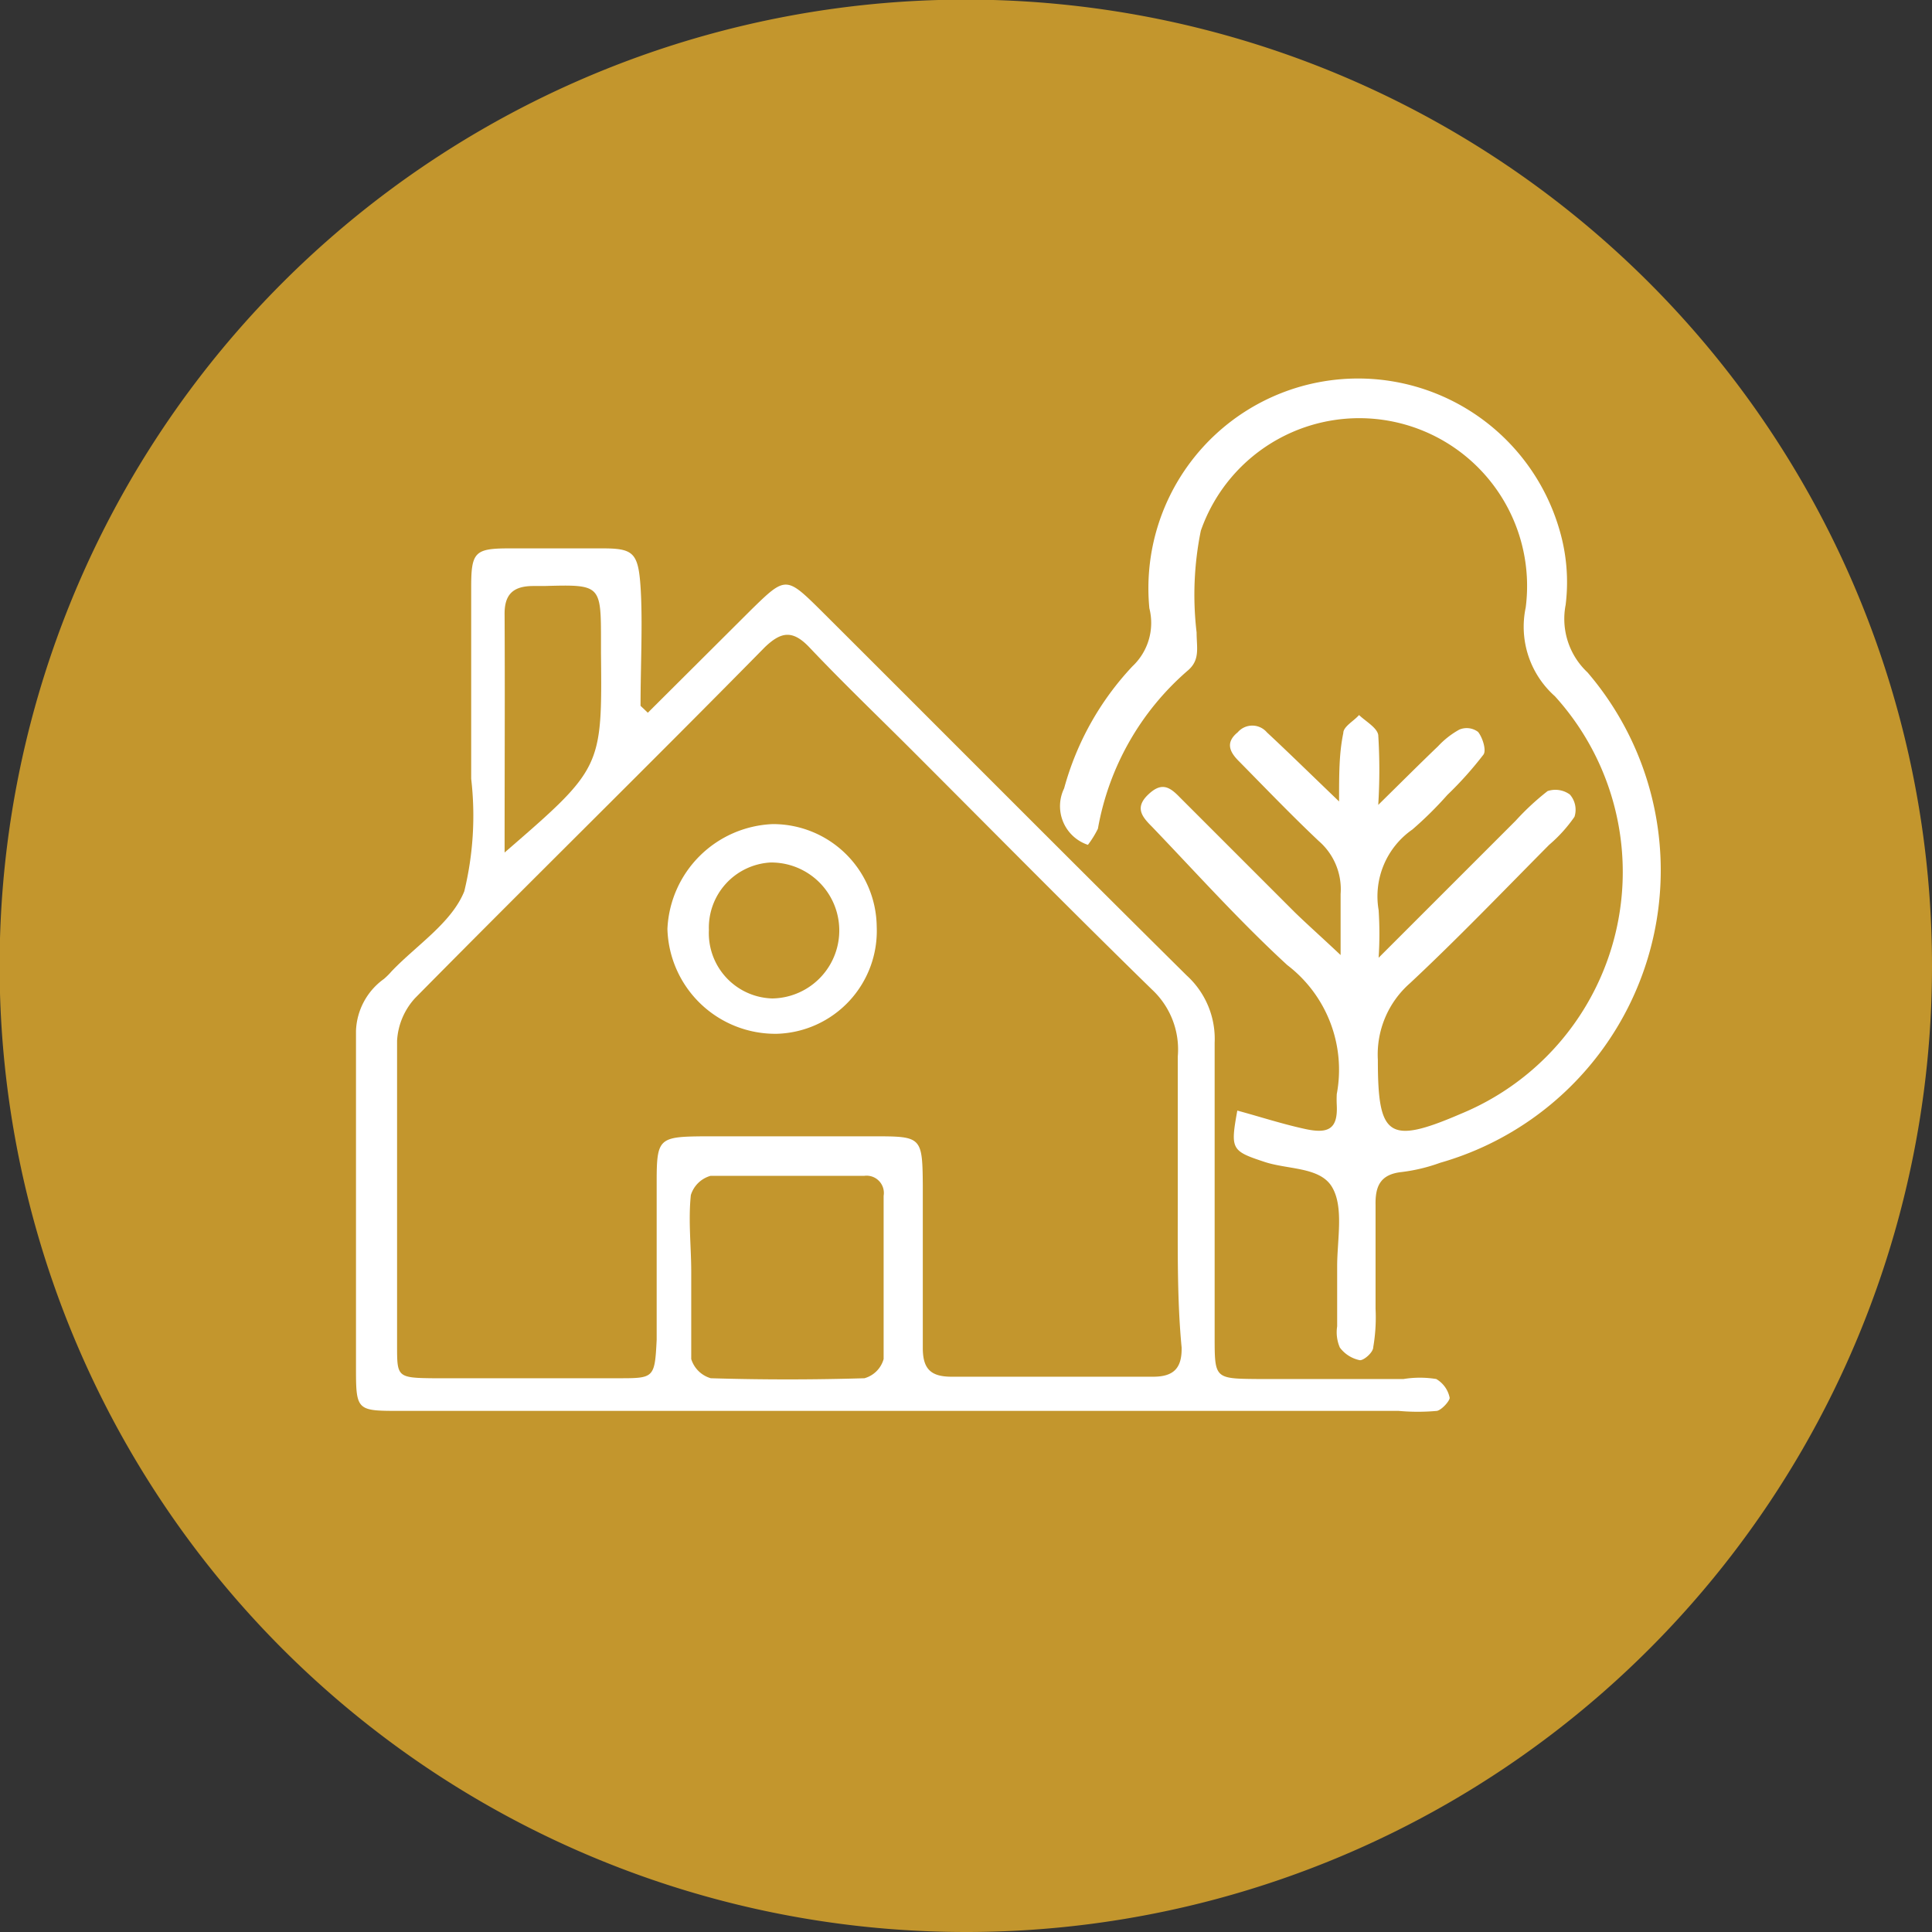
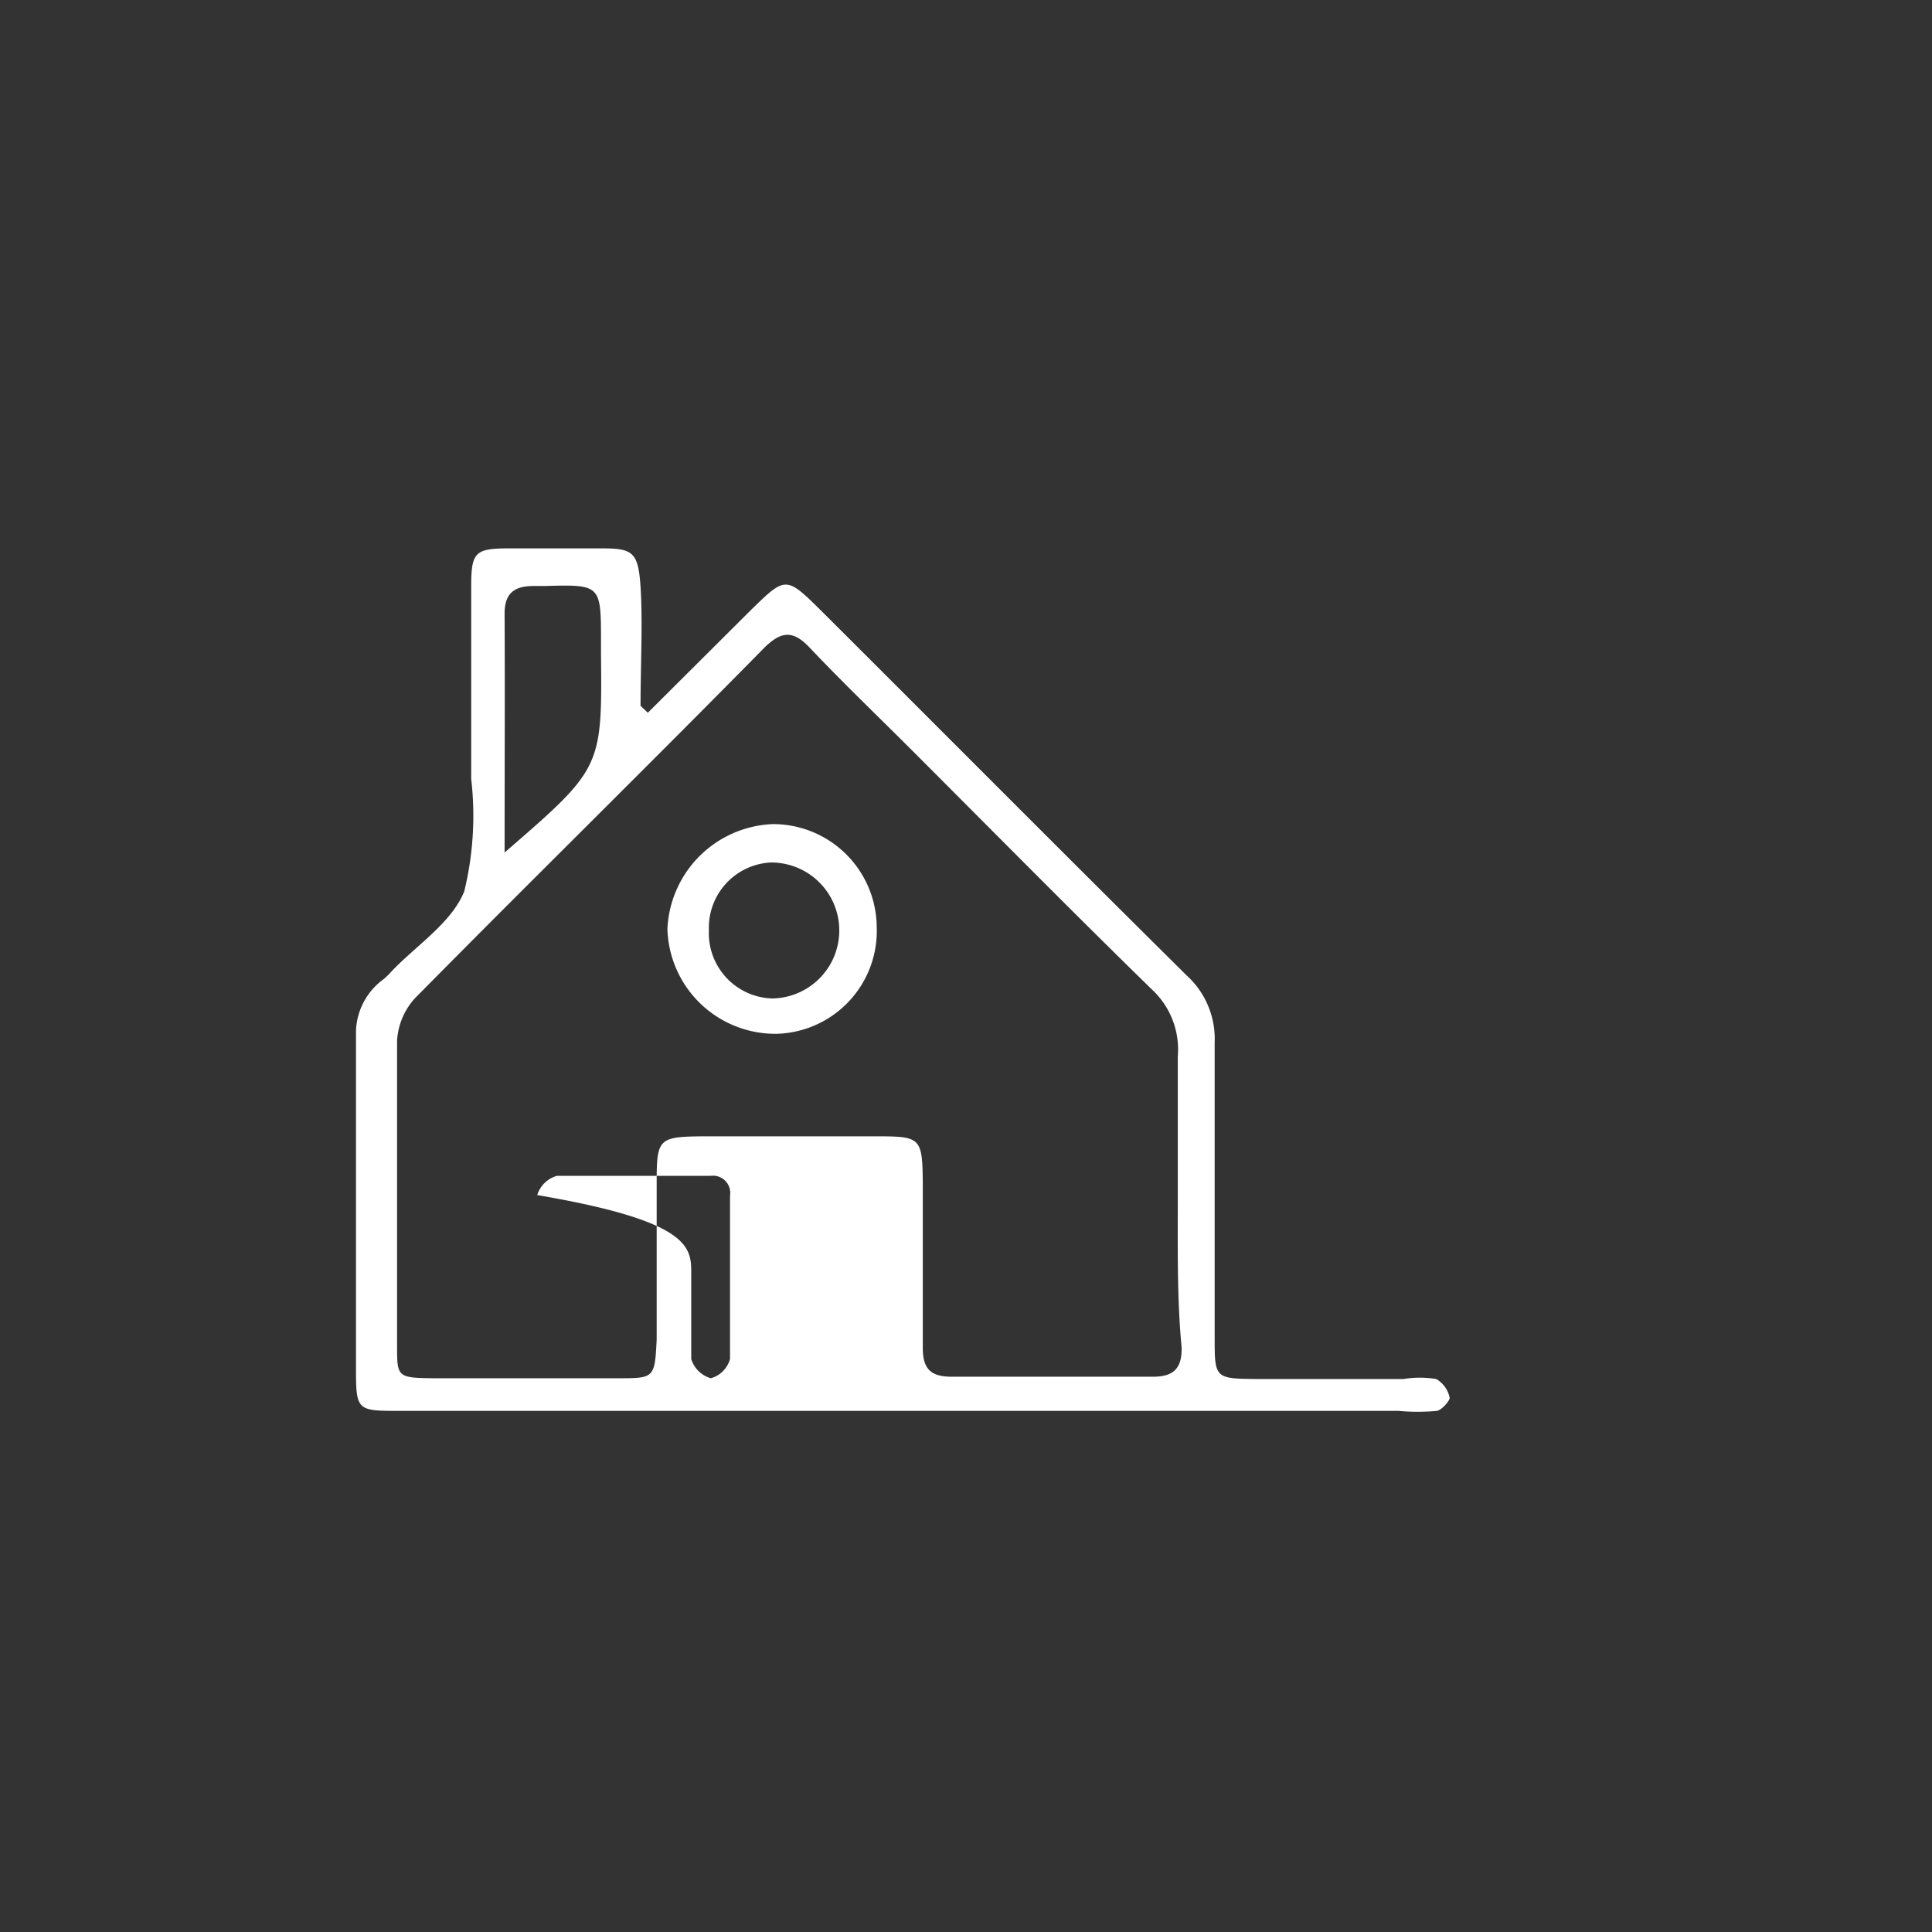
<svg xmlns="http://www.w3.org/2000/svg" viewBox="0 0 50.31 50.31">
  <rect x="0" y="0" width="50.31" height="50.31" fill="#333333" stroke="none" />
  <defs>
    <style>.cls-1{fill:#c3962d;}.cls-2{fill:#fff;}</style>
  </defs>
  <g id="Layer_2" data-name="Layer 2">
    <g id="Layer_1-2" data-name="Layer 1">
-       <path class="cls-1" d="M25.16,50.31A25.16,25.16,0,1,1,50.31,25.16,25.15,25.15,0,0,1,25.16,50.31" />
-       <path class="cls-2" d="M16.87,18.56l2.69-2.68c.89-.87.91-.88,1.8,0,3.18,3.17,6.35,6.36,9.54,9.52a2.23,2.23,0,0,1,.73,1.75c0,2.55,0,5.1,0,7.66,0,1.08,0,1.09,1.09,1.1h3.83a2.65,2.65,0,0,1,.85,0,.73.73,0,0,1,.35.49c0,.08-.2.31-.33.34a5.48,5.48,0,0,1-1,0h-26c-1.12,0-1.15,0-1.15-1.1,0-2.93,0-5.86,0-8.79A1.74,1.74,0,0,1,10,25.49a1.89,1.89,0,0,0,.2-.2c.65-.68,1.56-1.26,1.89-2.08a8.33,8.33,0,0,0,.18-2.93c0-1.65,0-3.31,0-5,0-.91.1-1,1-1s1.61,0,2.41,0,.94.1,1,1,0,2.07,0,3.1ZM30.67,31.2h0c0-1.23,0-2.46,0-3.69A2.13,2.13,0,0,0,30,25.77c-2.1-2.05-4.16-4.14-6.23-6.21-.9-.9-1.82-1.78-2.7-2.71-.44-.46-.74-.39-1.15,0-3,3.05-6.09,6.08-9.11,9.14a1.79,1.79,0,0,0-.47,1.11c0,2.65,0,5.3,0,7.94,0,.81,0,.84.93.85,1.61,0,3.22,0,4.83,0,.93,0,.95,0,1-1,0-1.37,0-2.75,0-4.12,0-1.13.06-1.17,1.23-1.18,1.46,0,2.93,0,4.4,0,1.26,0,1.29,0,1.3,1.26,0,1.41,0,2.83,0,4.25,0,.55.21.75.75.75q2.63,0,5.25,0c.54,0,.75-.23.74-.76C30.65,33.84,30.67,32.52,30.67,31.2ZM18,33.12c0,.76,0,1.51,0,2.27a.75.75,0,0,0,.51.5q2,.06,4,0a.72.72,0,0,0,.5-.5c0-1.42,0-2.83,0-4.25a.45.45,0,0,0-.51-.52c-1.33,0-2.65,0-4,0a.75.75,0,0,0-.51.5C17.92,31.79,18,32.46,18,33.12ZM13.14,22.2C15.68,20,15.68,20,15.65,17v-.28c0-1.5,0-1.5-1.48-1.46h-.28c-.52,0-.76.21-.75.75C13.15,18,13.14,20,13.14,22.2Z" />
-       <path class="cls-2" d="M28.33,22a1.06,1.06,0,0,1-.62-1.47,7.53,7.53,0,0,1,1.78-3.18,1.55,1.55,0,0,0,.44-1.51A5.46,5.46,0,0,1,40.61,13.8a4.81,4.81,0,0,1,.16,1.95,1.91,1.91,0,0,0,.57,1.76A7.92,7.92,0,0,1,37.5,30.28a4.5,4.5,0,0,1-1,.24c-.55.06-.69.36-.68.86,0,.9,0,1.8,0,2.7a4.57,4.57,0,0,1-.06,1c0,.14-.25.35-.35.34a.86.86,0,0,1-.52-.33,1,1,0,0,1-.07-.55c0-.52,0-1,0-1.56,0-.71.18-1.56-.14-2.08s-1.16-.44-1.77-.65c-.85-.28-.87-.33-.69-1.33.59.16,1.17.35,1.77.48s.85,0,.82-.62a2.81,2.81,0,0,1,0-.29,3.43,3.43,0,0,0-1.29-3.36C32.29,24,31.15,22.73,30,21.53c-.25-.25-.46-.49-.11-.83s.56-.22.83.06l3,3c.33.32.68.63,1.19,1.11,0-.68,0-1.14,0-1.59a1.66,1.66,0,0,0-.57-1.38c-.72-.68-1.41-1.4-2.11-2.11-.21-.22-.32-.46,0-.72a.5.5,0,0,1,.76,0c.58.54,1.15,1.1,1.88,1.8,0-.72,0-1.25.11-1.78,0-.17.27-.31.41-.47.18.17.47.33.5.52a14.58,14.58,0,0,1,0,1.82c.64-.63,1.09-1.08,1.56-1.53A2.22,2.22,0,0,1,38,19a.49.49,0,0,1,.49.06c.12.15.22.48.14.59a9.39,9.39,0,0,1-.94,1.05,9.65,9.65,0,0,1-.91.9,2.12,2.12,0,0,0-.88,2.1,9.57,9.57,0,0,1,0,1.24l3.57-3.57a6.7,6.7,0,0,1,.83-.77.64.64,0,0,1,.58.09.6.6,0,0,1,.12.58,3.79,3.79,0,0,1-.66.73c-1.2,1.21-2.38,2.44-3.62,3.6a2.47,2.47,0,0,0-.84,2c0,2,.27,2.22,2.17,1.4a6.81,6.81,0,0,0,2.44-10.87,2.42,2.42,0,0,1-.76-2.31,4.37,4.37,0,0,0-8.46-2,8.37,8.37,0,0,0-.11,2.65c0,.4.1.72-.24,1a7.07,7.07,0,0,0-2.33,4.11A2.56,2.56,0,0,1,28.33,22Z" />
+       <path class="cls-2" d="M16.87,18.56l2.69-2.68c.89-.87.91-.88,1.8,0,3.18,3.17,6.35,6.36,9.54,9.52a2.23,2.23,0,0,1,.73,1.75c0,2.55,0,5.1,0,7.66,0,1.08,0,1.09,1.09,1.1h3.83a2.65,2.65,0,0,1,.85,0,.73.73,0,0,1,.35.49c0,.08-.2.31-.33.34a5.48,5.48,0,0,1-1,0h-26c-1.12,0-1.15,0-1.15-1.1,0-2.93,0-5.86,0-8.79A1.74,1.74,0,0,1,10,25.49a1.89,1.89,0,0,0,.2-.2c.65-.68,1.56-1.26,1.89-2.08a8.33,8.33,0,0,0,.18-2.93c0-1.65,0-3.31,0-5,0-.91.1-1,1-1s1.61,0,2.41,0,.94.1,1,1,0,2.07,0,3.1ZM30.67,31.2h0c0-1.23,0-2.46,0-3.69A2.13,2.13,0,0,0,30,25.77c-2.1-2.05-4.16-4.14-6.23-6.21-.9-.9-1.82-1.78-2.7-2.71-.44-.46-.74-.39-1.15,0-3,3.05-6.09,6.08-9.11,9.14a1.79,1.79,0,0,0-.47,1.11c0,2.65,0,5.3,0,7.94,0,.81,0,.84.93.85,1.61,0,3.22,0,4.83,0,.93,0,.95,0,1-1,0-1.37,0-2.75,0-4.12,0-1.13.06-1.17,1.23-1.18,1.46,0,2.93,0,4.4,0,1.26,0,1.29,0,1.3,1.26,0,1.41,0,2.83,0,4.25,0,.55.21.75.75.75q2.63,0,5.25,0c.54,0,.75-.23.74-.76C30.65,33.84,30.67,32.52,30.67,31.2ZM18,33.12c0,.76,0,1.51,0,2.27a.75.75,0,0,0,.51.5a.72.72,0,0,0,.5-.5c0-1.42,0-2.83,0-4.25a.45.45,0,0,0-.51-.52c-1.33,0-2.65,0-4,0a.75.75,0,0,0-.51.5C17.92,31.79,18,32.46,18,33.12ZM13.14,22.2C15.68,20,15.68,20,15.65,17v-.28c0-1.5,0-1.5-1.48-1.46h-.28c-.52,0-.76.21-.75.75C13.15,18,13.14,20,13.14,22.2Z" />
      <path class="cls-2" d="M22.83,24.13a2.68,2.68,0,0,1-2.59,2.79,2.81,2.81,0,0,1-2.86-2.73,2.86,2.86,0,0,1,2.74-2.73A2.7,2.7,0,0,1,22.83,24.13Zm-4.37.09A1.7,1.7,0,0,0,20.11,26a1.77,1.77,0,1,0-.05-3.54A1.7,1.7,0,0,0,18.46,24.22Z" />
    </g>
  </g>
</svg>